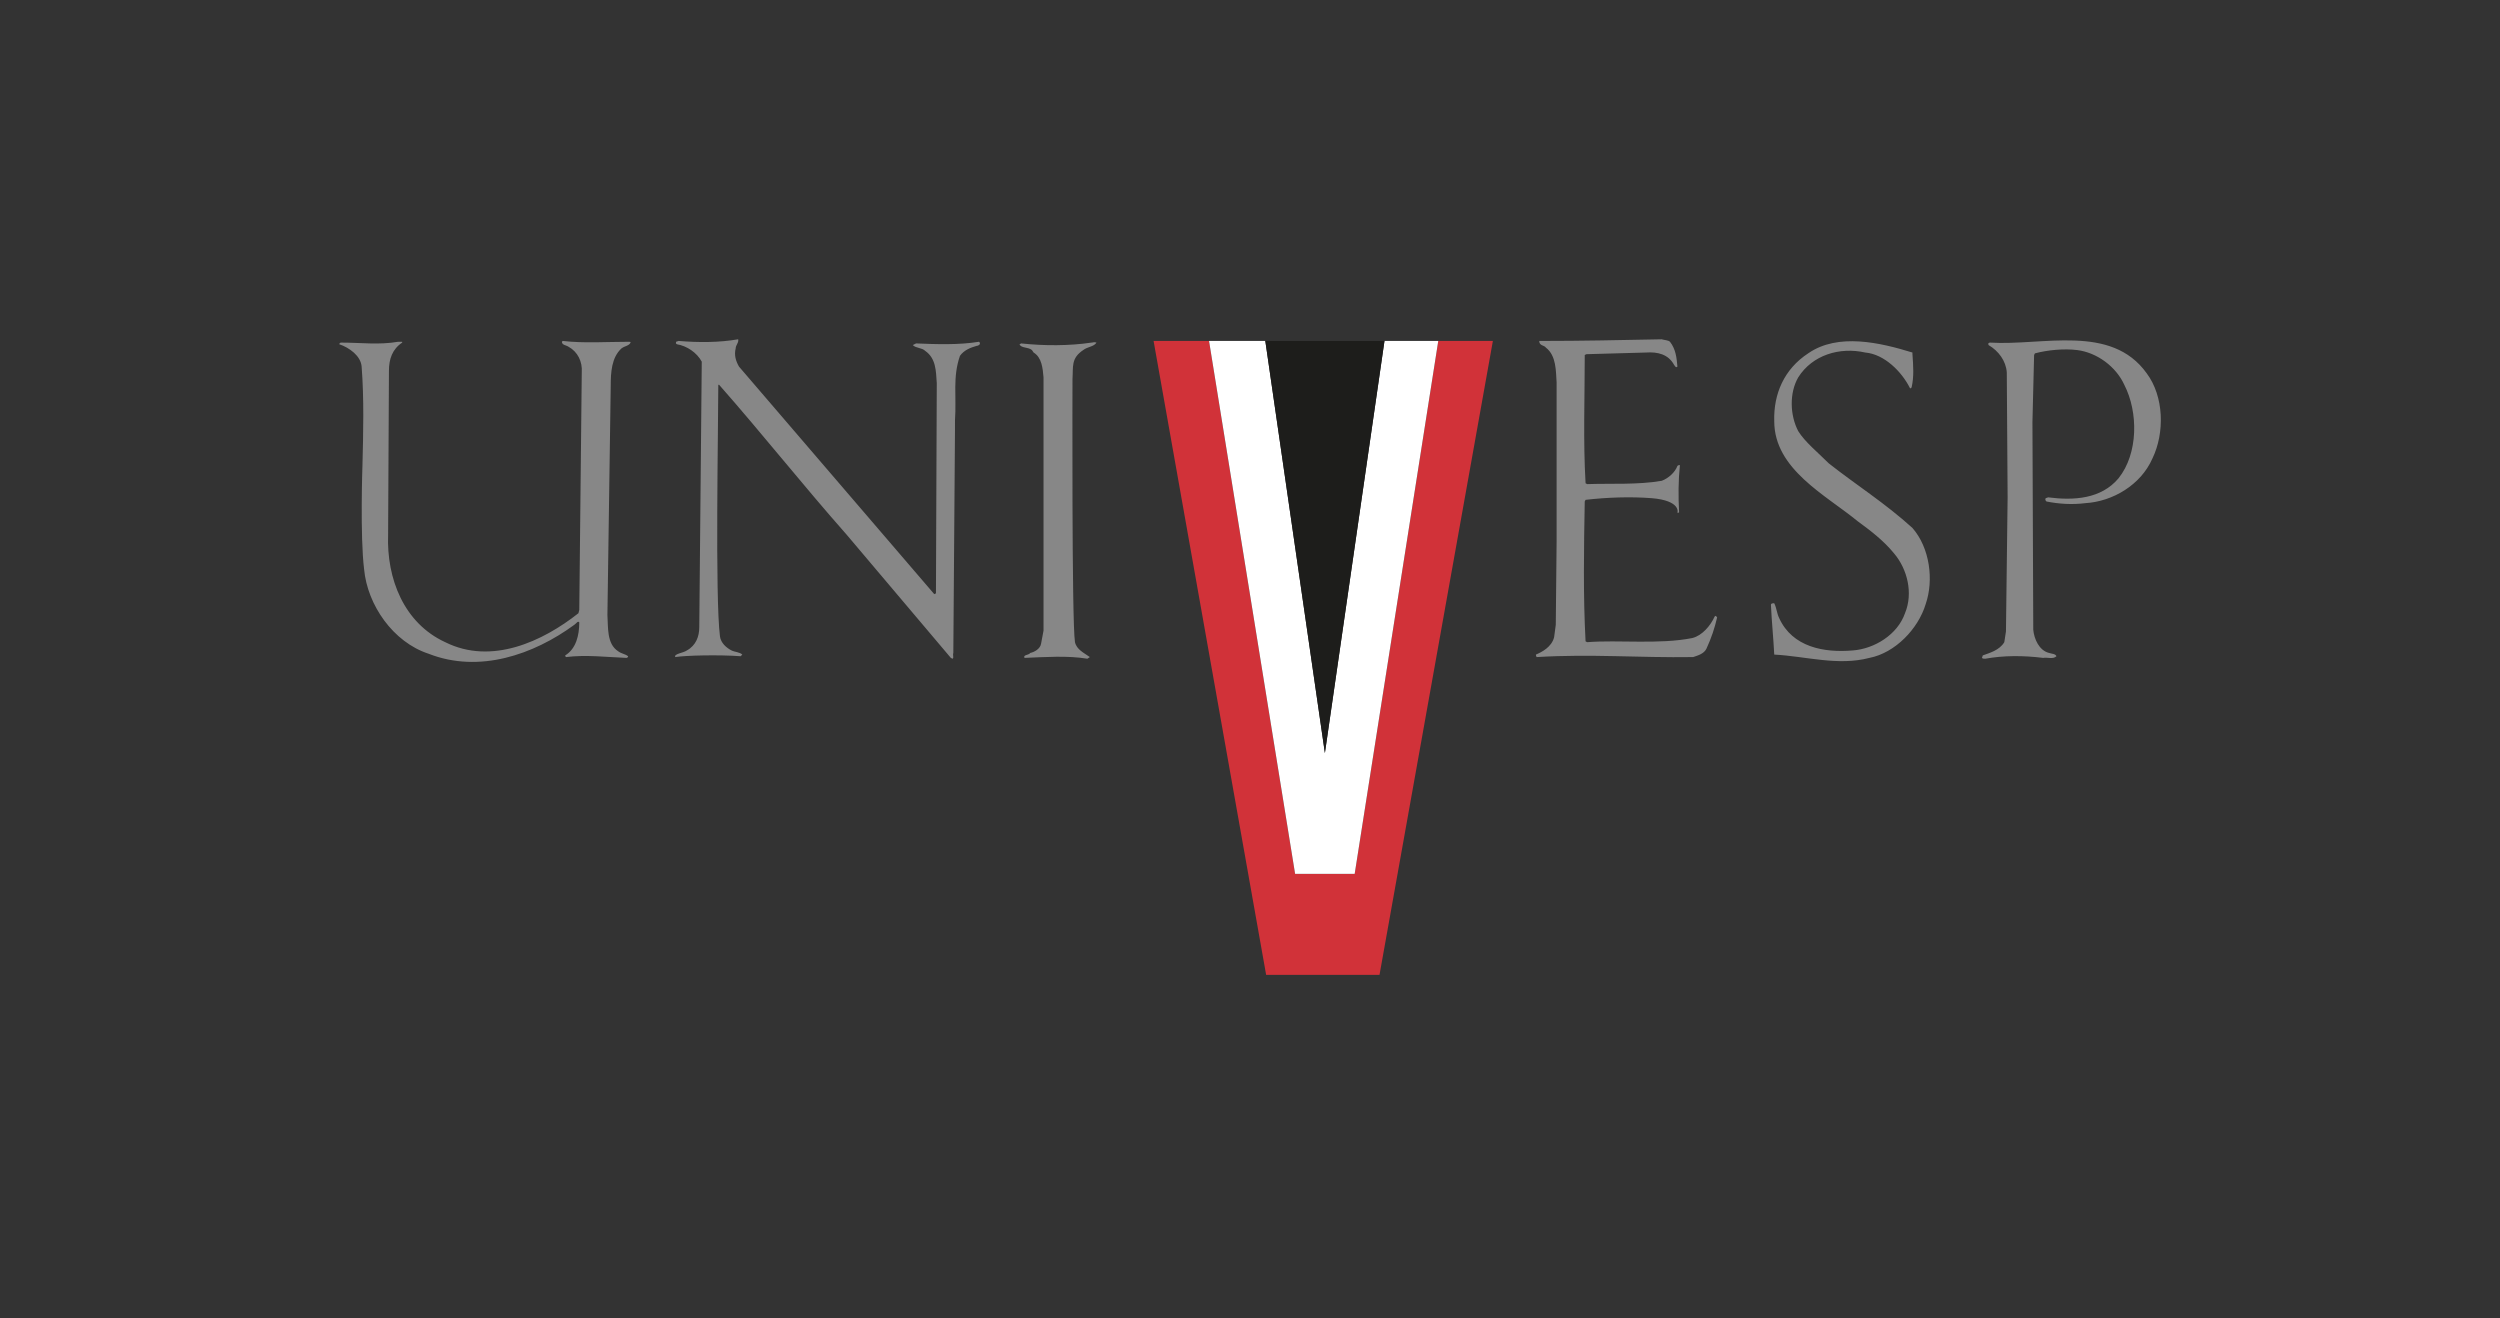
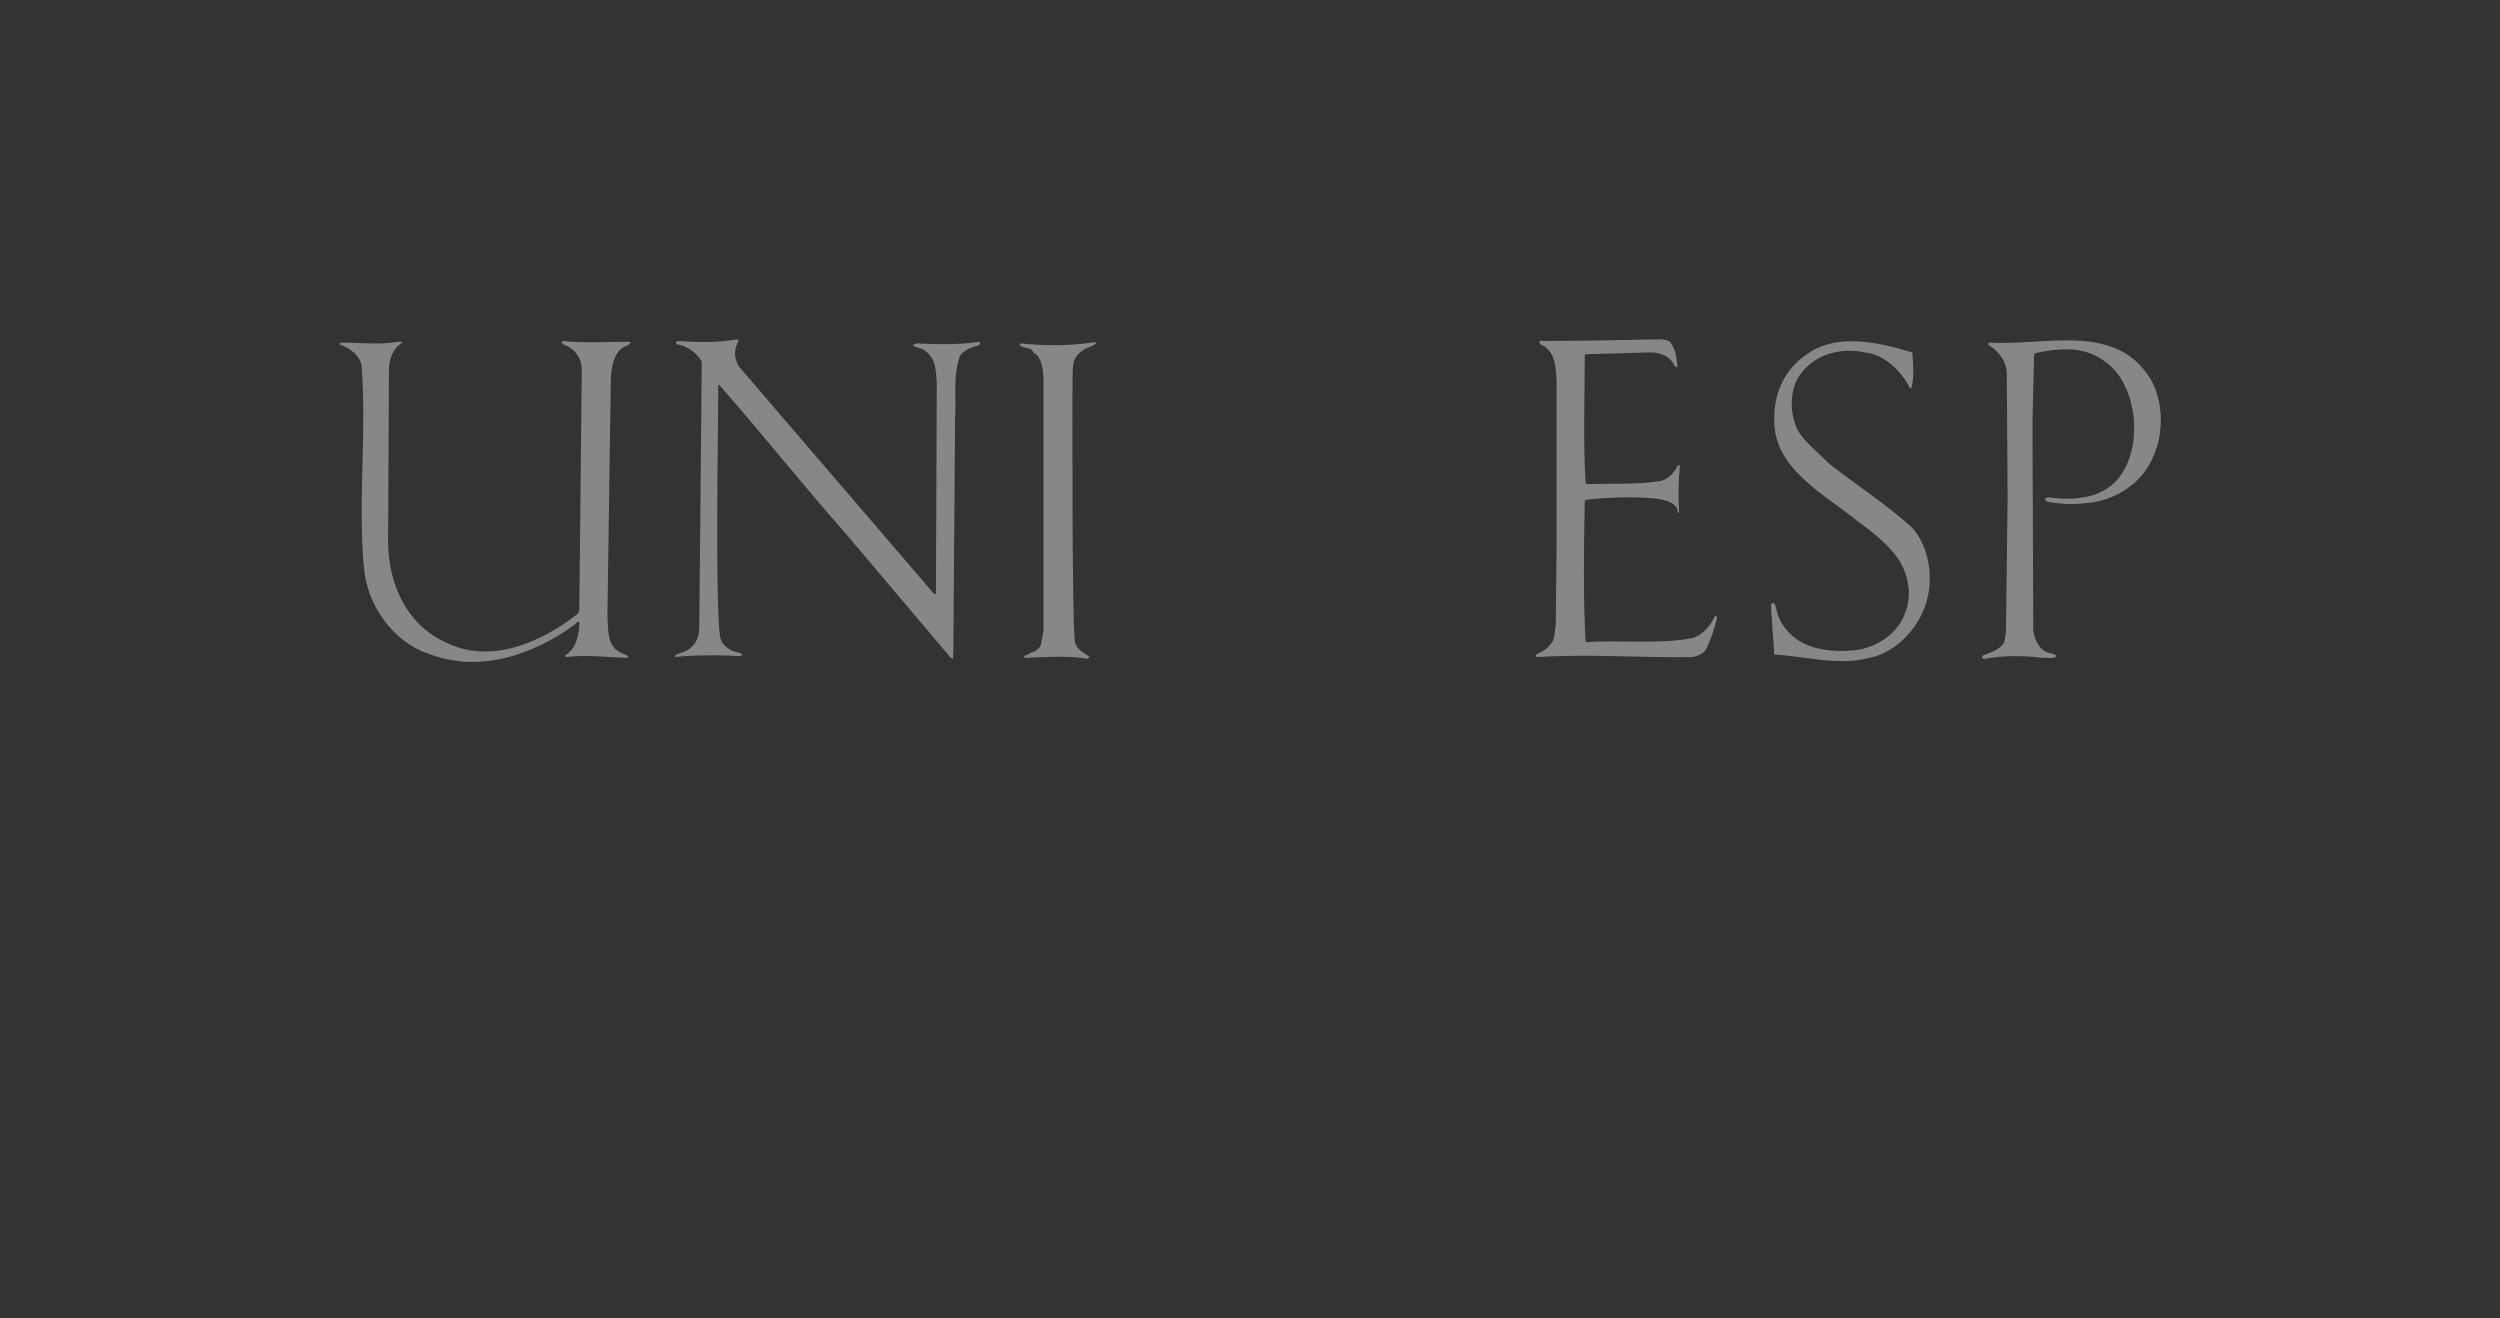
<svg xmlns="http://www.w3.org/2000/svg" version="1.1" id="Camada_1" x="0px" y="0px" viewBox="0 0 302.1 159.3" style="enable-background:new 0 0 302.1 159.3;" xml:space="preserve">
  <rect x="0" y="0" width="302.1" height="159.3" fill="#333333" stroke="none" />
  <style type="text/css">
	.st0{fill:#D13239;}
	.st1{fill:#FFFFFF;}
	.st2{fill:#878787;}
	.st3{fill:#1D1D1B;}
</style>
  <g>
-     <polygon class="st0" points="173.8,41.2 163.7,105.6 156.5,105.6 146.1,41.2 139.4,41.2 153,117.8 166.7,117.8 180.4,41.2  " />
    <polygon class="st1" points="160.1,91 167.3,41.2 160.1,91 152.9,41.2 146.1,41.2 146.1,41.2 152.9,41.2  " />
-     <polygon class="st1" points="163.7,105.6 173.8,41.2 167.3,41.2 160.1,91 152.9,41.2 146.1,41.2 156.5,105.6  " />
    <path class="st2" d="M48.6,41.4c-1.2,0.8-1.6,2-1.6,3.4l-0.1,19.8c-0.2,5.3,1.9,10.7,6.9,13c5.6,2.8,11.8-0.1,16.1-3.5l0.1-0.4   L70.3,45c0.1-1.3-0.5-2.5-1.6-3.1c-0.3-0.2-0.8-0.2-0.8-0.6l0.1-0.1c2.6,0.3,5.3,0.1,8,0.1c0.1,0,0.2,0,0.2,0.1   c-0.2,0.4-0.7,0.4-1.1,0.7c-1.2,1.1-1.3,2.9-1.3,4.5l-0.4,27.7c0.1,1.5-0.1,3.5,1.3,4.4c0.4,0.3,0.8,0.3,1.2,0.6   c0,0.1-0.1,0.2-0.2,0.2c-2.4-0.1-4.9-0.4-7.3-0.1c-0.1-0.1-0.1-0.1-0.1-0.2c1.3-0.8,1.7-2.4,1.7-4c-0.2-0.2-0.3,0.1-0.6,0.3   c-4.9,3.6-11.5,5.9-17.6,3.5c-4.3-1.4-7.4-5.9-7.8-10.2c-0.5-4-0.2-12.6-0.2-12.6c0.1-3.9,0.2-8-0.1-11.9C43.6,43,42.2,42,41,41.6   c0-0.1,0.1-0.2,0.2-0.2c2.4,0,4.6,0.3,6.9-0.1h0.5C48.6,41.3,48.6,41.4,48.6,41.4z M87,76.9c0.1,0.8,0.8,1.4,1.4,1.7   c0.4,0.2,1,0.2,1.3,0.5l-0.2,0.2c-2.6-0.2-6.7-0.1-7.9,0.1c-0.2-0.4,1-0.5,1.4-0.8c1.1-0.6,1.5-1.7,1.5-2.8l0.3-32.1   c-0.6-1.1-1.8-1.9-3-2.1c-0.2-0.1-0.1-0.2-0.1-0.3l0.3-0.1c2.4,0.2,4.9,0.2,7.2-0.2c0.1,0.4-0.3,0.7-0.3,1.1   c-0.2,0.8,0,1.5,0.4,2.2l23.6,27.5l0.2-0.1l0.1-25.4c-0.1-1.5-0.1-3-1.4-3.9c-0.4-0.4-1.1-0.3-1.5-0.7l0.4-0.2   c2.4,0.1,5.2,0.2,7.6-0.2l0.1,0.1c0.1,0.3-0.3,0.4-0.4,0.4c-0.7,0.2-1.5,0.5-2,1.2c-0.9,2.6-0.4,4.9-0.6,7.8V52l-0.2,26.9   c-0.1,0.3,0.1,0.6-0.1,0.7l-0.2-0.1l-12.6-14.9c-5.3-6-10.2-12.2-15.4-18.1h-0.1C86.8,51.4,86.4,72.2,87,76.9 M130.9,42.3   c-1.5,1-1.2,2-1.3,3.5c0,0-0.1,29.4,0.3,31.8c0.2,0.9,1.1,1.3,1.8,1.8l-0.3,0.2c-2.4-0.4-5.1-0.2-7.6-0.1c-0.2-0.4,0.5-0.3,0.7-0.6   c0.5-0.1,1.2-0.5,1.3-1.1l0.3-1.6V45.6c-0.1-1.1-0.2-2.4-1.2-3l-0.2-0.3c-0.5-0.4-1.3-0.2-1.5-0.7l0.2-0.1c2.8,0.3,5.8,0.3,8.5-0.1   c0.2,0,0.3-0.1,0.6,0C132.2,41.9,131.4,41.9,130.9,42.3 M199.6,60.2c-2.6-0.2-5.4-0.1-8,0.2l-0.1,0.2c-0.1,5.6-0.2,11.3,0.1,16.9   l0.2,0.1c3.8-0.3,8.7,0.3,12.7-0.5c1.2-0.3,2.2-1.5,2.7-2.6c0.1-0.1,0.2-0.1,0.2,0l0.1,0.1c-0.3,1.3-0.7,2.5-1.3,3.8   c-0.3,0.6-1,0.8-1.6,1c-6.6,0.1-12.3-0.4-18.9,0c-0.1-0.1-0.1-0.2-0.1-0.3c0.7-0.3,1.9-0.9,2.2-2.1l0.2-1.5l0.1-10V46.2   c-0.1-1.3,0-3.2-1.3-4.2c-0.2-0.3-0.8-0.2-0.8-0.8h0.2c4.9,0,9.6-0.1,14.6-0.2c0.3,0.1,0.8,0.1,1,0.3c0.7,0.9,0.8,1.9,0.9,3   c-0.2,0.2-0.3-0.1-0.4-0.2c-0.7-1.3-2-1.6-3.4-1.5l-7.2,0.2l-0.2,0.1c0,5.2-0.2,10.4,0.1,15.5l0.2,0.1c3-0.1,6.1,0.1,9-0.4   c0.8-0.3,1.6-1,1.9-1.8c0.1-0.1,0.2-0.1,0.3-0.1c-0.2,1.9-0.2,3.8-0.1,5.7c-0.1,0.1-0.2,0.1-0.2,0C202.7,62,203.2,60.5,199.6,60.2    M231.1,42.6v0.2c0.1,1.4,0.2,2.7-0.1,4c-0.1,0.2-0.2,0.1-0.2,0.1c-1-2-3.1-4.1-5.4-4.3c-3.1-0.7-6.4,0.3-8.1,3   c-1.1,1.9-1,4.6,0,6.5c0.8,1.3,2.4,2.6,3.7,3.9c3.3,2.6,6.8,4.8,10.1,7.8c2.1,2.4,2.6,6.3,1.6,9.2c-0.9,3-3.7,5.9-6.8,6.5   c-3.8,1-7.7-0.2-11.5-0.4c-0.1-2-0.3-3.9-0.4-6c0-0.2,0.2-0.2,0.4-0.2c0.3,0.6,0.3,1.2,0.6,1.8c1.6,3.5,5.4,4.2,8.9,3.9   c2.6-0.2,5.4-1.9,6.3-4.5c1-2.4,0.3-5.3-1.3-7.2c-1.3-1.6-2.9-2.8-4.4-3.9c-3.9-3.2-10.1-6.3-10.1-12.1c-0.1-3.3,1.2-6.3,4.1-8.2   C222.1,40.2,227.2,41.4,231.1,42.6 M259.4,45.1c2.1,2.8,2.2,7.2,0.7,10.3c-1.4,3.2-4.8,5.2-8.1,5.4c-1.6,0.2-3.2,0.1-4.7-0.2   c-0.1-0.1-0.2-0.2-0.1-0.4l0.3-0.1c3.1,0.4,6.4,0.2,8.5-2.3c2.4-3,2.4-8,0.7-11.3c-1-2.2-3.3-3.9-5.7-4.2c-1.6-0.2-3.6,0-5.1,0.4   l-0.1,0.2l-0.2,8.1l0.1,25.1c0.1,1.1,0.7,2.5,1.9,2.8c0.3,0.1,0.8,0.1,0.9,0.4c-0.4,0.4-1.1,0.1-1.6,0.2c-2.4-0.3-4.8-0.3-7,0.1   c-0.2,0-0.3,0-0.4-0.1l0.1-0.3c0.8-0.3,2-0.6,2.6-1.6l0.2-1.3l0.2-16.2L242.5,45c-0.1-1.4-1-2.6-2.2-3.3c-0.1-0.2,0-0.3,0.2-0.3   C246.8,41.8,255.1,39.1,259.4,45.1" />
-     <polygon class="st3" points="152.9,41.2 167.3,41.2 160.1,91  " />
  </g>
</svg>